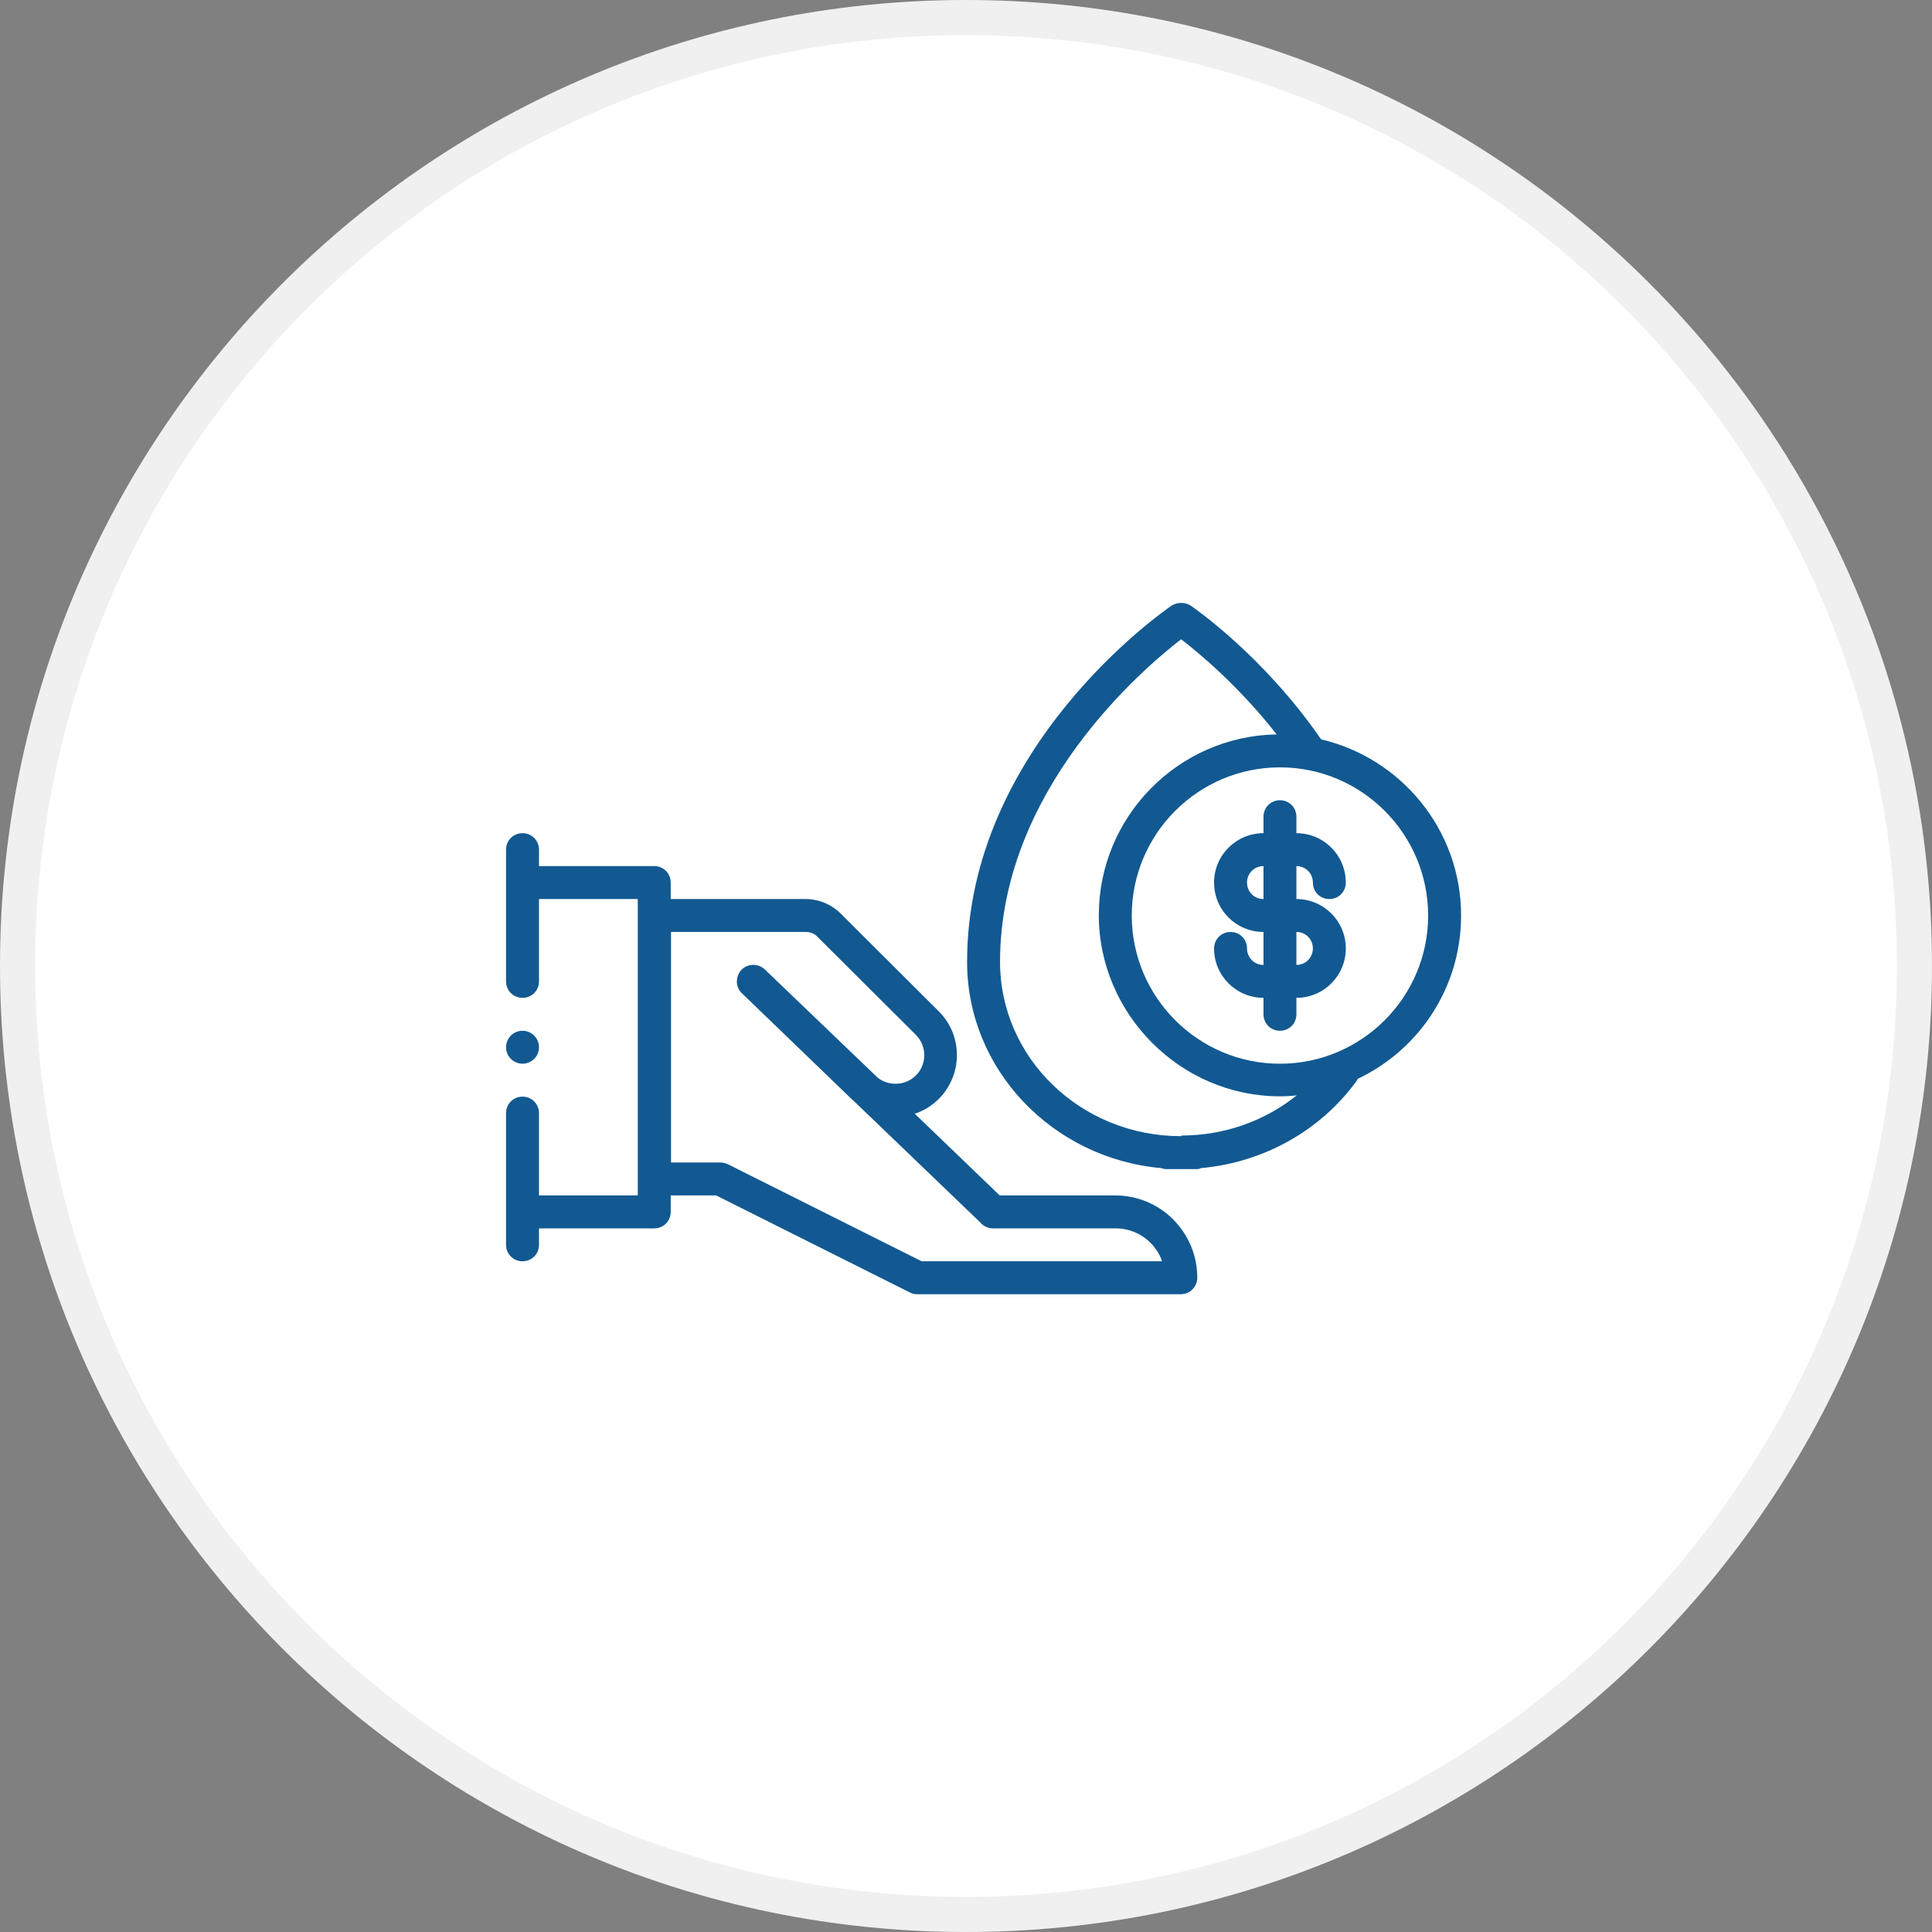
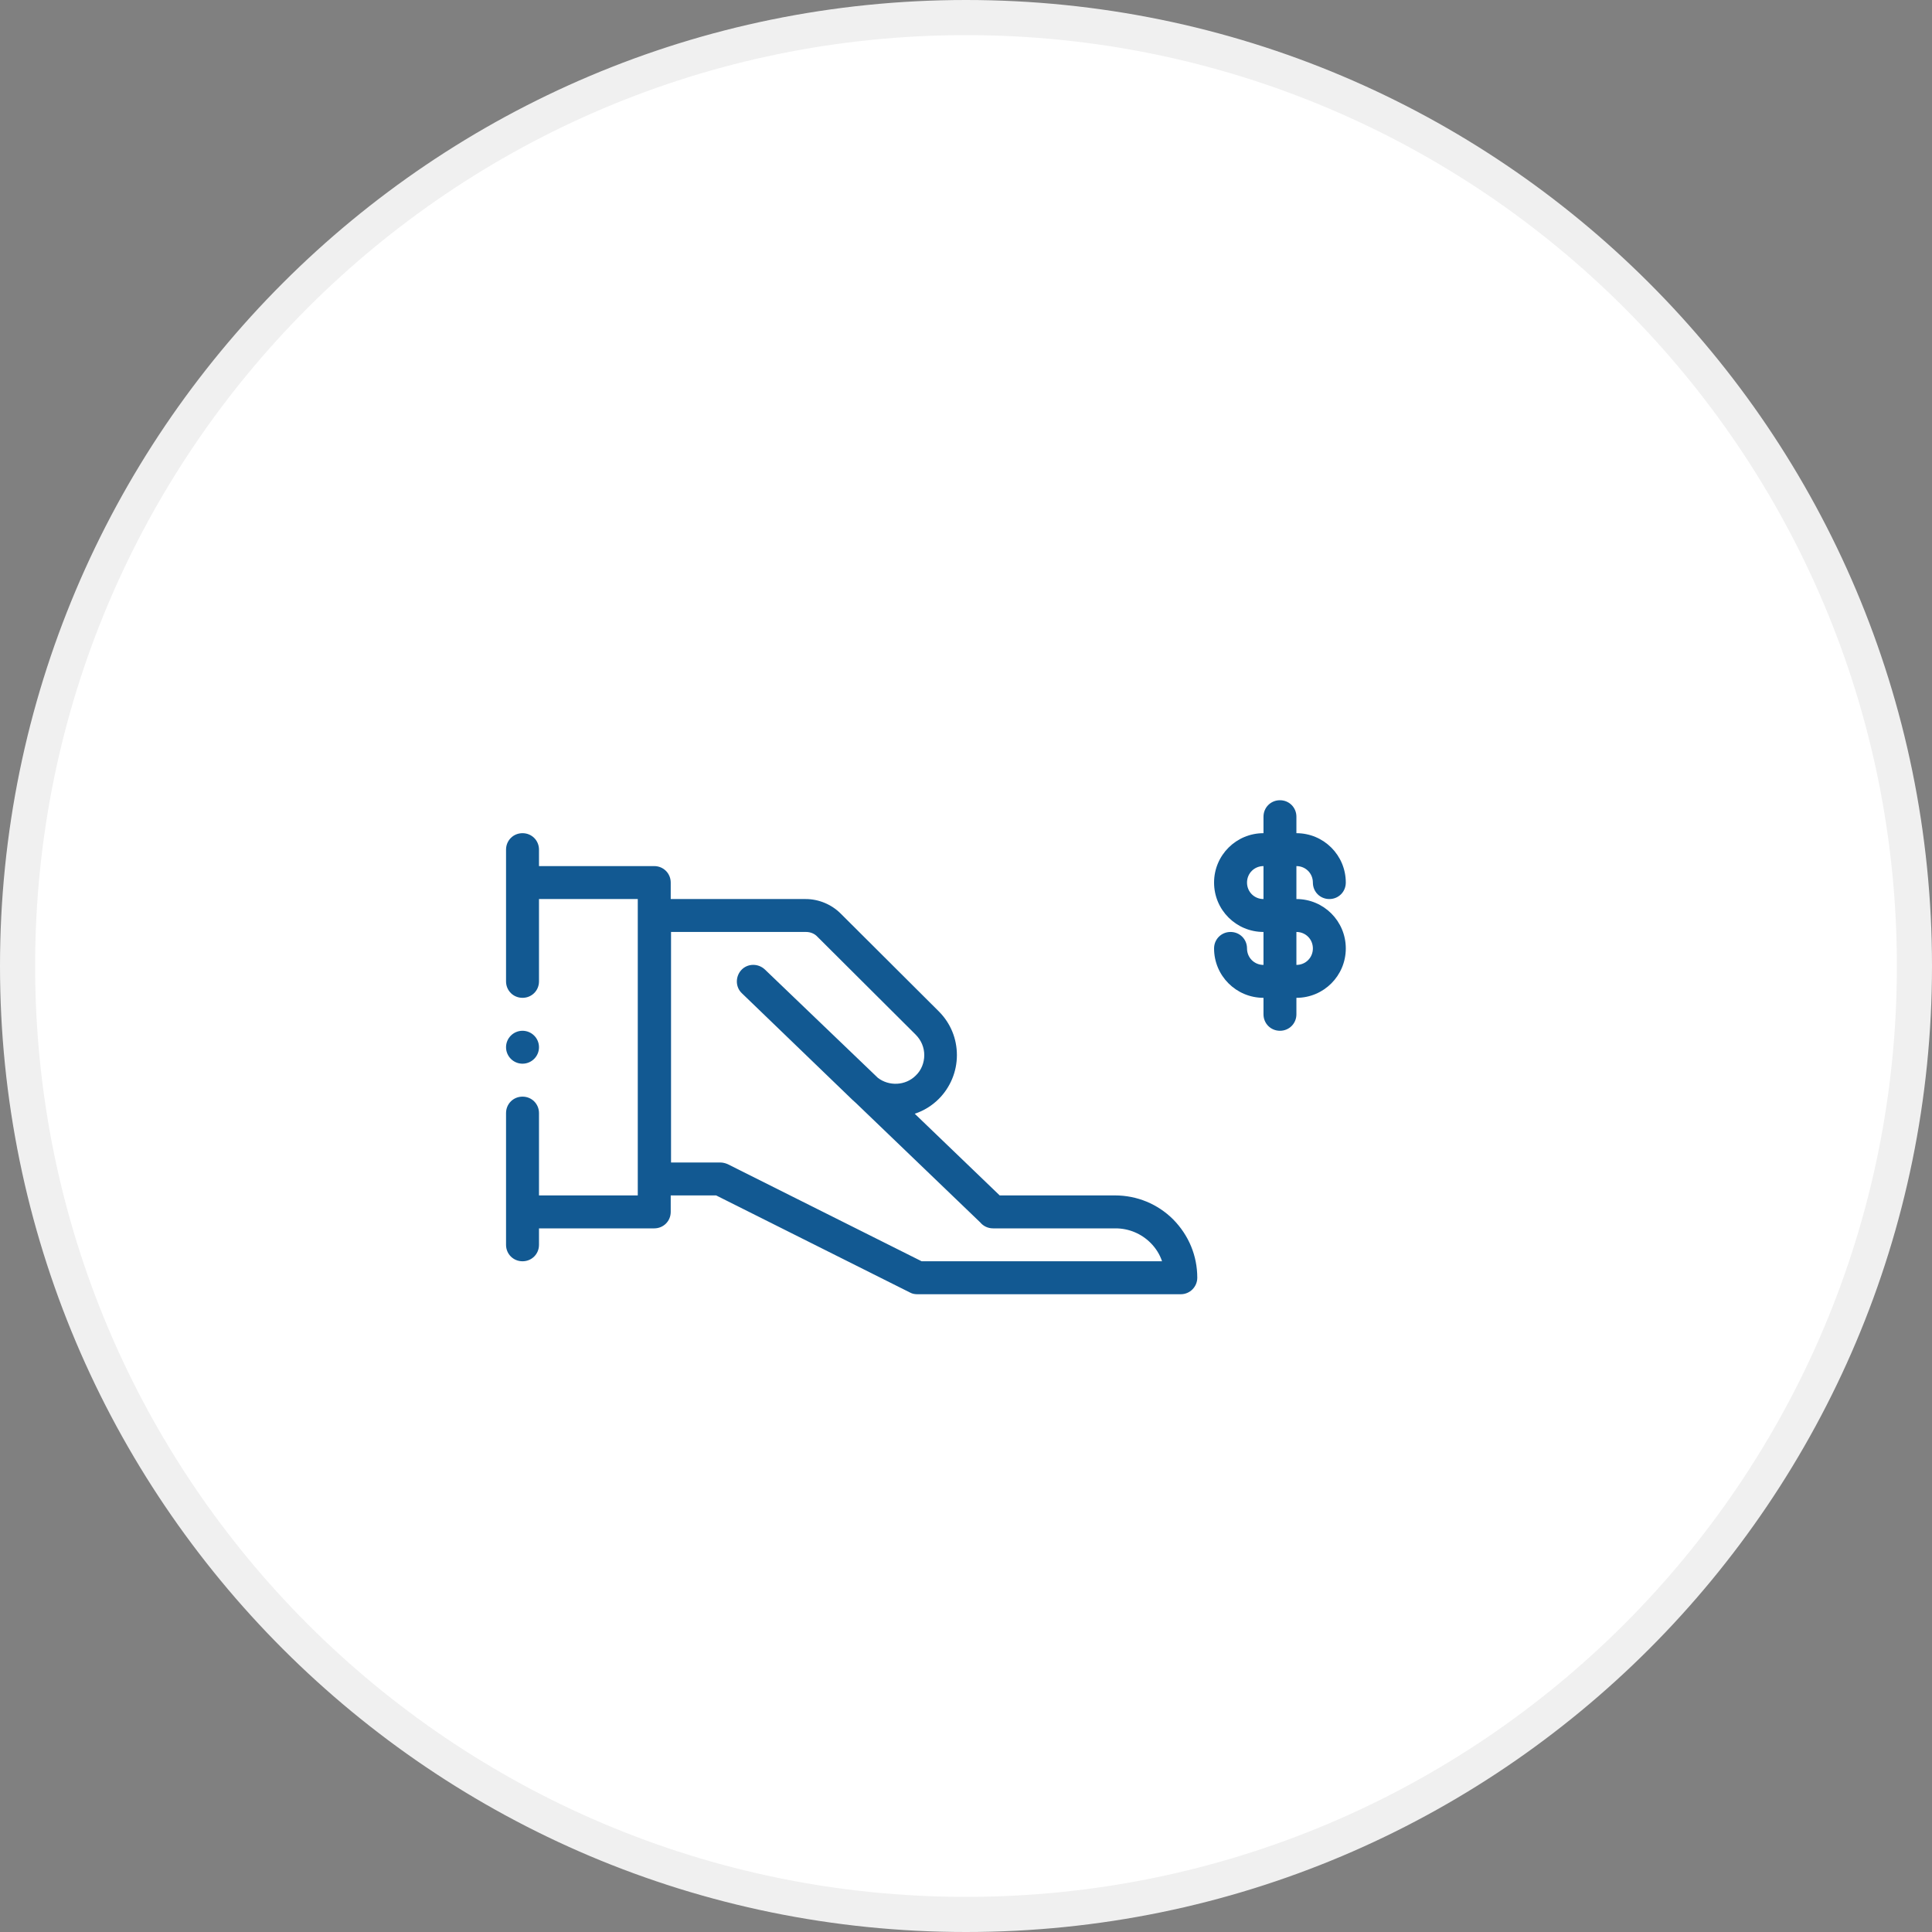
<svg xmlns="http://www.w3.org/2000/svg" width="55" height="55" viewBox="0 0 55 55" fill="none">
  <rect x="0" y="0" width="55" height="55" fill="#808080" stroke="none" />
  <path d="M54.5 27.5C54.5 42.412 42.412 54.5 27.5 54.5C12.588 54.5 0.5 42.412 0.5 27.5C0.5 12.588 12.588 0.5 27.5 0.5C42.412 0.5 54.5 12.588 54.5 27.5Z" fill="white" stroke="#F0F0F0" />
  <path d="M14.875 30.281C15.134 30.281 15.344 30.071 15.344 29.812C15.344 29.554 15.134 29.344 14.875 29.344C14.616 29.344 14.406 29.554 14.406 29.812C14.406 30.071 14.616 30.281 14.875 30.281Z" fill="#125992" />
  <path d="M31.75 34.031H28.459L26.041 31.706C26.294 31.622 26.528 31.481 26.725 31.284C27.053 30.956 27.241 30.506 27.241 30.038C27.241 29.569 27.062 29.128 26.725 28.791L23.931 26.006C23.669 25.744 23.303 25.594 22.938 25.594H19.094V25.125C19.094 24.863 18.887 24.656 18.625 24.656H15.344V24.188C15.344 23.925 15.137 23.719 14.875 23.719C14.613 23.719 14.406 23.925 14.406 24.188V27.938C14.406 28.2 14.613 28.406 14.875 28.406C15.137 28.406 15.344 28.2 15.344 27.938V25.594H18.156V34.031H15.344V31.688C15.344 31.425 15.137 31.219 14.875 31.219C14.613 31.219 14.406 31.425 14.406 31.688V35.438C14.406 35.7 14.613 35.906 14.875 35.906C15.137 35.906 15.344 35.7 15.344 35.438V34.969H18.625C18.887 34.969 19.094 34.763 19.094 34.5V34.031H20.387L25.909 36.797C25.975 36.834 26.05 36.844 26.116 36.844H33.616C33.878 36.844 34.084 36.628 34.084 36.375C34.084 35.747 33.841 35.166 33.4 34.716C32.959 34.275 32.369 34.031 31.741 34.031H31.75ZM26.238 35.906L20.716 33.141C20.65 33.112 20.575 33.094 20.509 33.094H19.103V26.531H22.947C23.069 26.531 23.191 26.578 23.275 26.672L26.069 29.456C26.228 29.616 26.312 29.822 26.312 30.038C26.312 30.253 26.228 30.469 26.069 30.619C25.778 30.909 25.309 30.928 24.991 30.684L21.775 27.6C21.587 27.422 21.288 27.422 21.109 27.609C20.931 27.797 20.931 28.097 21.119 28.275L24.269 31.312C24.269 31.312 24.334 31.369 24.363 31.397L27.906 34.8C27.991 34.903 28.122 34.969 28.272 34.969H31.759C32.134 34.969 32.491 35.119 32.753 35.381C32.903 35.531 33.016 35.709 33.081 35.906H26.238Z" fill="#125992" />
-   <path d="M41.594 26.063C41.594 23.626 39.888 21.582 37.609 21.048C35.969 18.666 33.981 17.298 33.897 17.241C33.737 17.138 33.513 17.138 33.353 17.241C33.119 17.401 27.531 21.273 27.531 27.385C27.531 30.451 29.969 32.982 33.062 33.254C33.109 33.273 33.156 33.282 33.212 33.282H34.038C34.094 33.282 34.141 33.282 34.188 33.254C35.969 33.094 37.609 32.185 38.641 30.741C38.641 30.741 38.641 30.723 38.65 30.713C40.394 29.888 41.594 28.116 41.594 26.063ZM33.634 32.344H33.616C30.775 32.344 28.469 30.123 28.469 27.385C28.469 22.482 32.556 19.023 33.625 18.198C34.122 18.582 35.266 19.529 36.344 20.907C33.541 20.954 31.281 23.251 31.281 26.054C31.281 28.857 33.597 31.21 36.438 31.21C36.597 31.21 36.756 31.201 36.916 31.182C36.006 31.913 34.853 32.326 33.634 32.326V32.344ZM36.438 30.282C34.112 30.282 32.219 28.388 32.219 26.063C32.219 23.738 34.112 21.845 36.438 21.845C38.763 21.845 40.656 23.738 40.656 26.063C40.656 28.388 38.763 30.282 36.438 30.282Z" fill="#125992" />
  <path d="M37.375 25.125C37.375 25.387 37.581 25.594 37.844 25.594C38.106 25.594 38.312 25.387 38.312 25.125C38.312 24.347 37.684 23.719 36.906 23.719V23.25C36.906 22.988 36.7 22.781 36.438 22.781C36.175 22.781 35.969 22.988 35.969 23.25V23.719C35.191 23.719 34.562 24.347 34.562 25.125C34.562 25.903 35.191 26.531 35.969 26.531V27.469C35.706 27.469 35.5 27.262 35.5 27C35.5 26.738 35.294 26.531 35.031 26.531C34.769 26.531 34.562 26.738 34.562 27C34.562 27.778 35.191 28.406 35.969 28.406V28.875C35.969 29.137 36.175 29.344 36.438 29.344C36.7 29.344 36.906 29.137 36.906 28.875V28.406C37.684 28.406 38.312 27.778 38.312 27C38.312 26.222 37.684 25.594 36.906 25.594V24.656C37.169 24.656 37.375 24.863 37.375 25.125ZM37.375 27C37.375 27.262 37.169 27.469 36.906 27.469V26.531C37.169 26.531 37.375 26.738 37.375 27ZM35.969 25.594C35.706 25.594 35.5 25.387 35.5 25.125C35.5 24.863 35.706 24.656 35.969 24.656V25.594Z" fill="#125992" />
</svg>